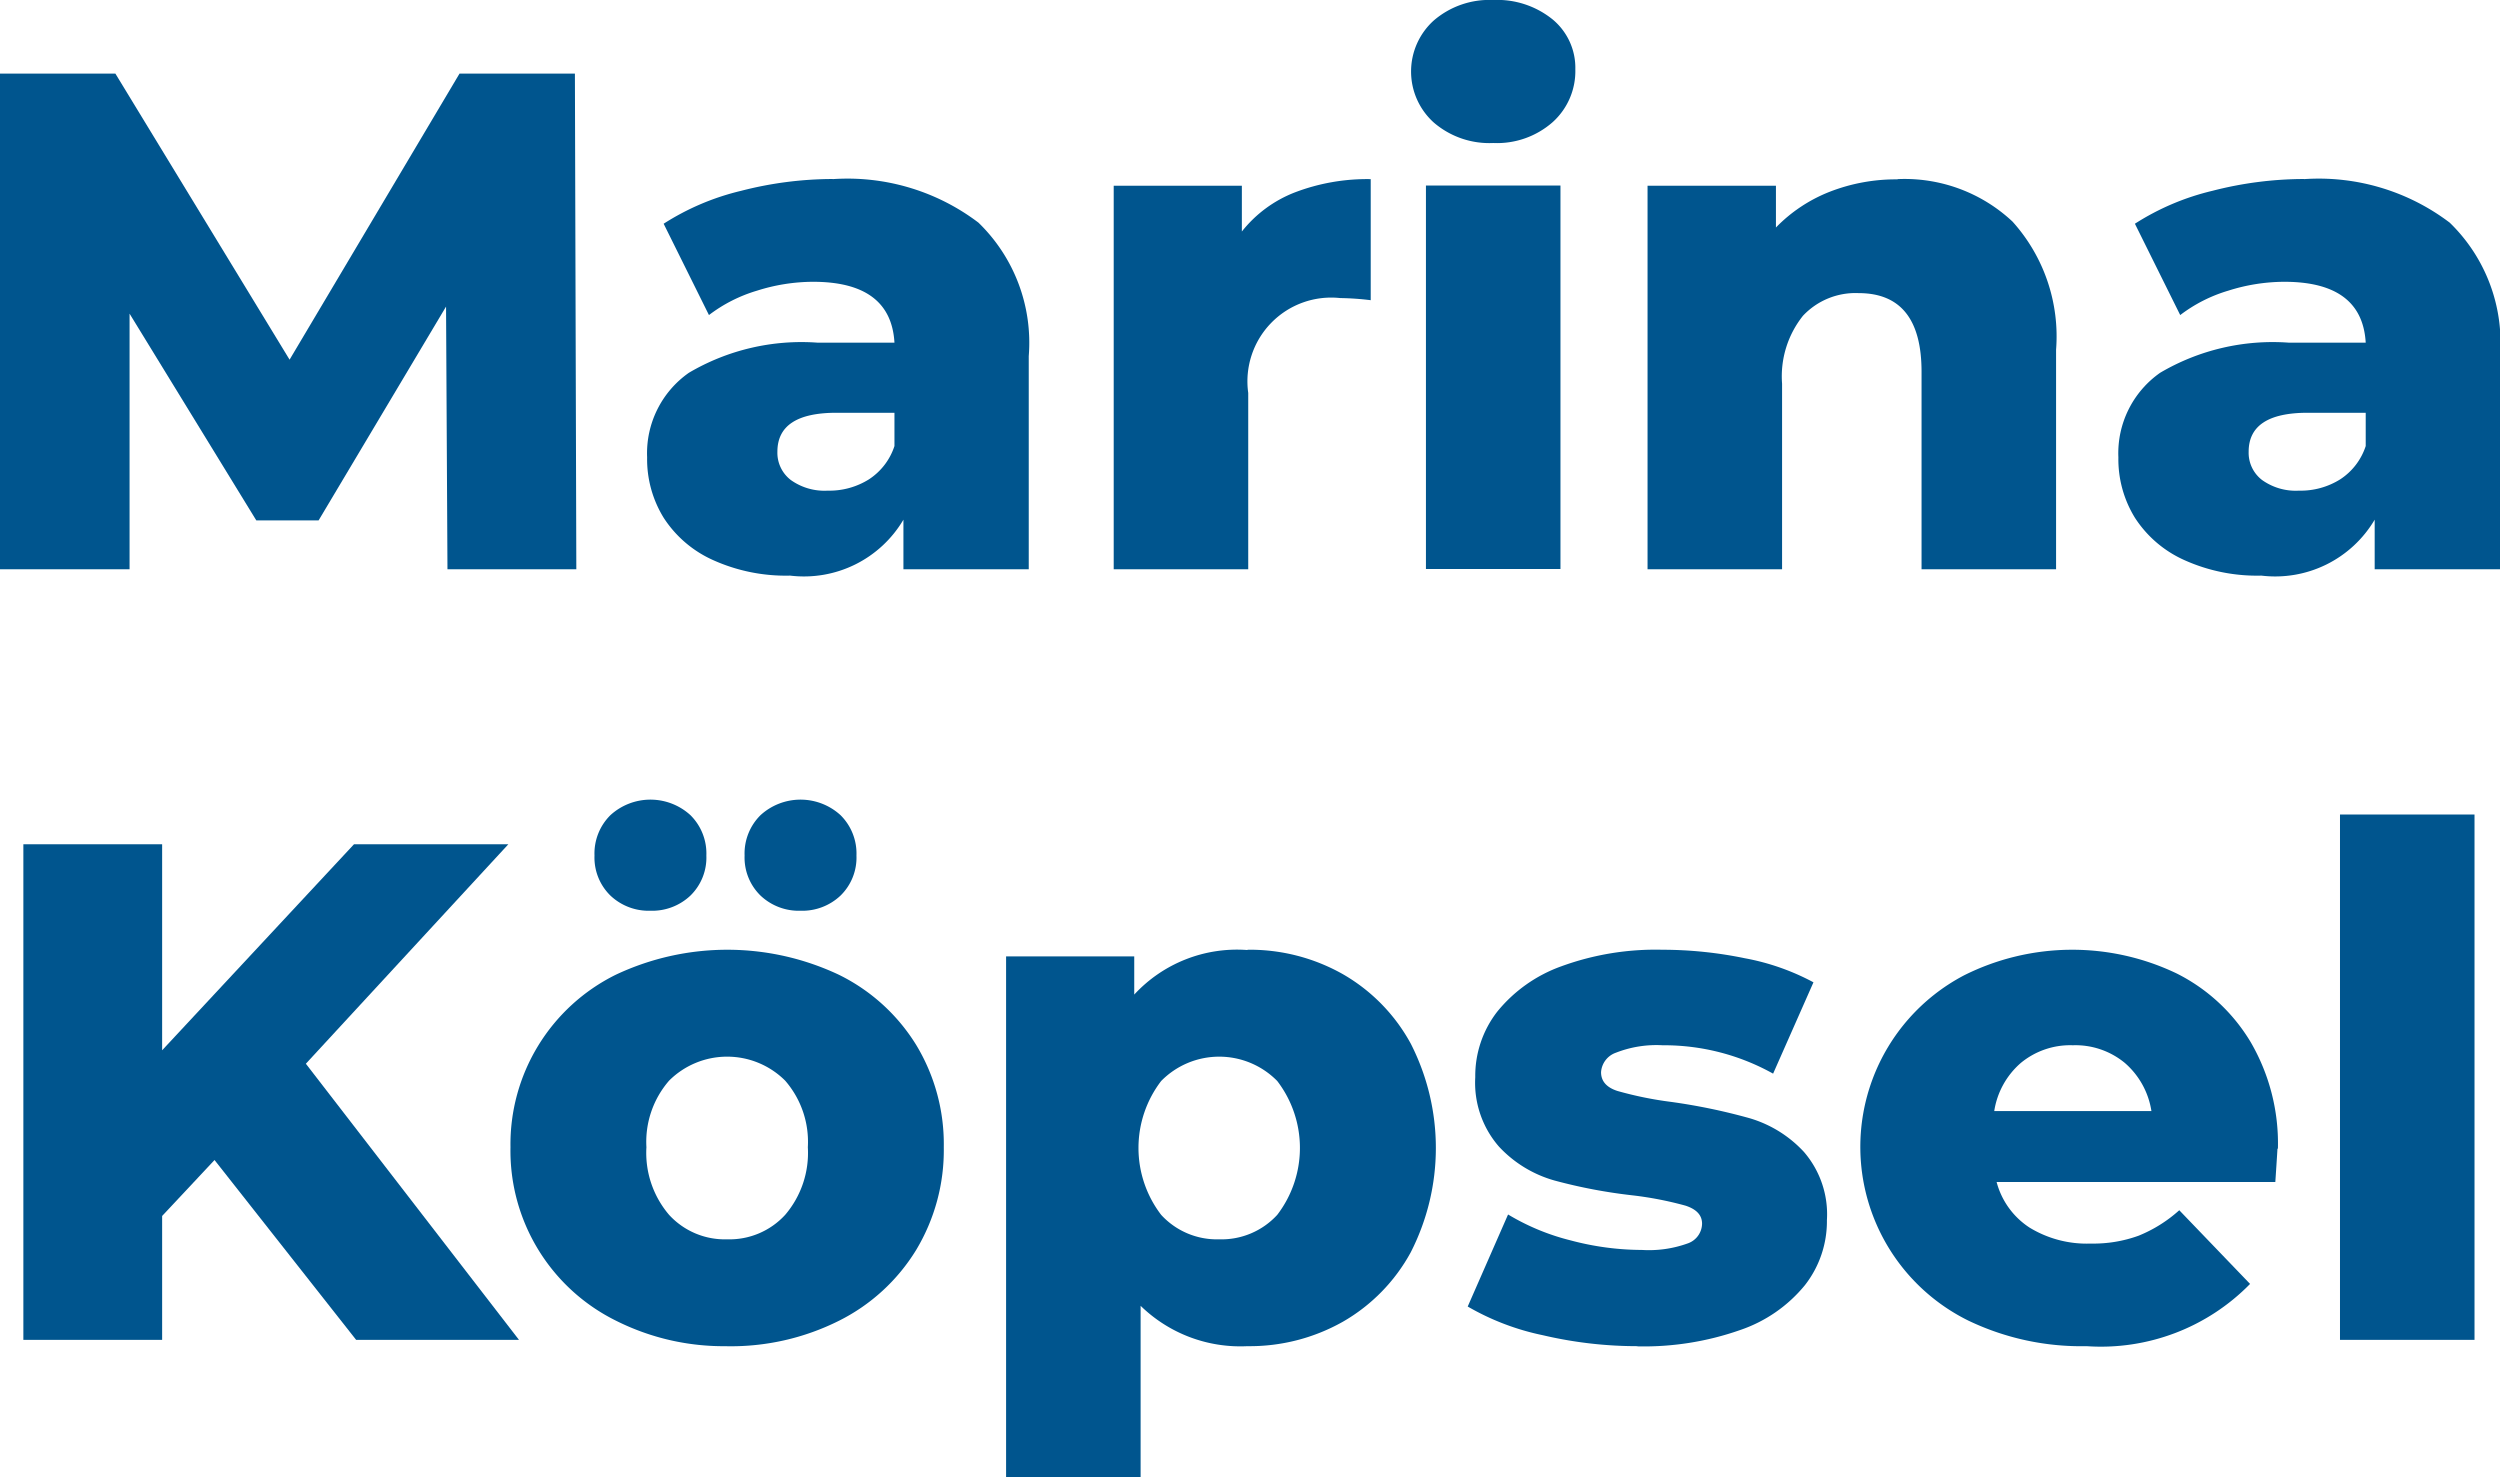
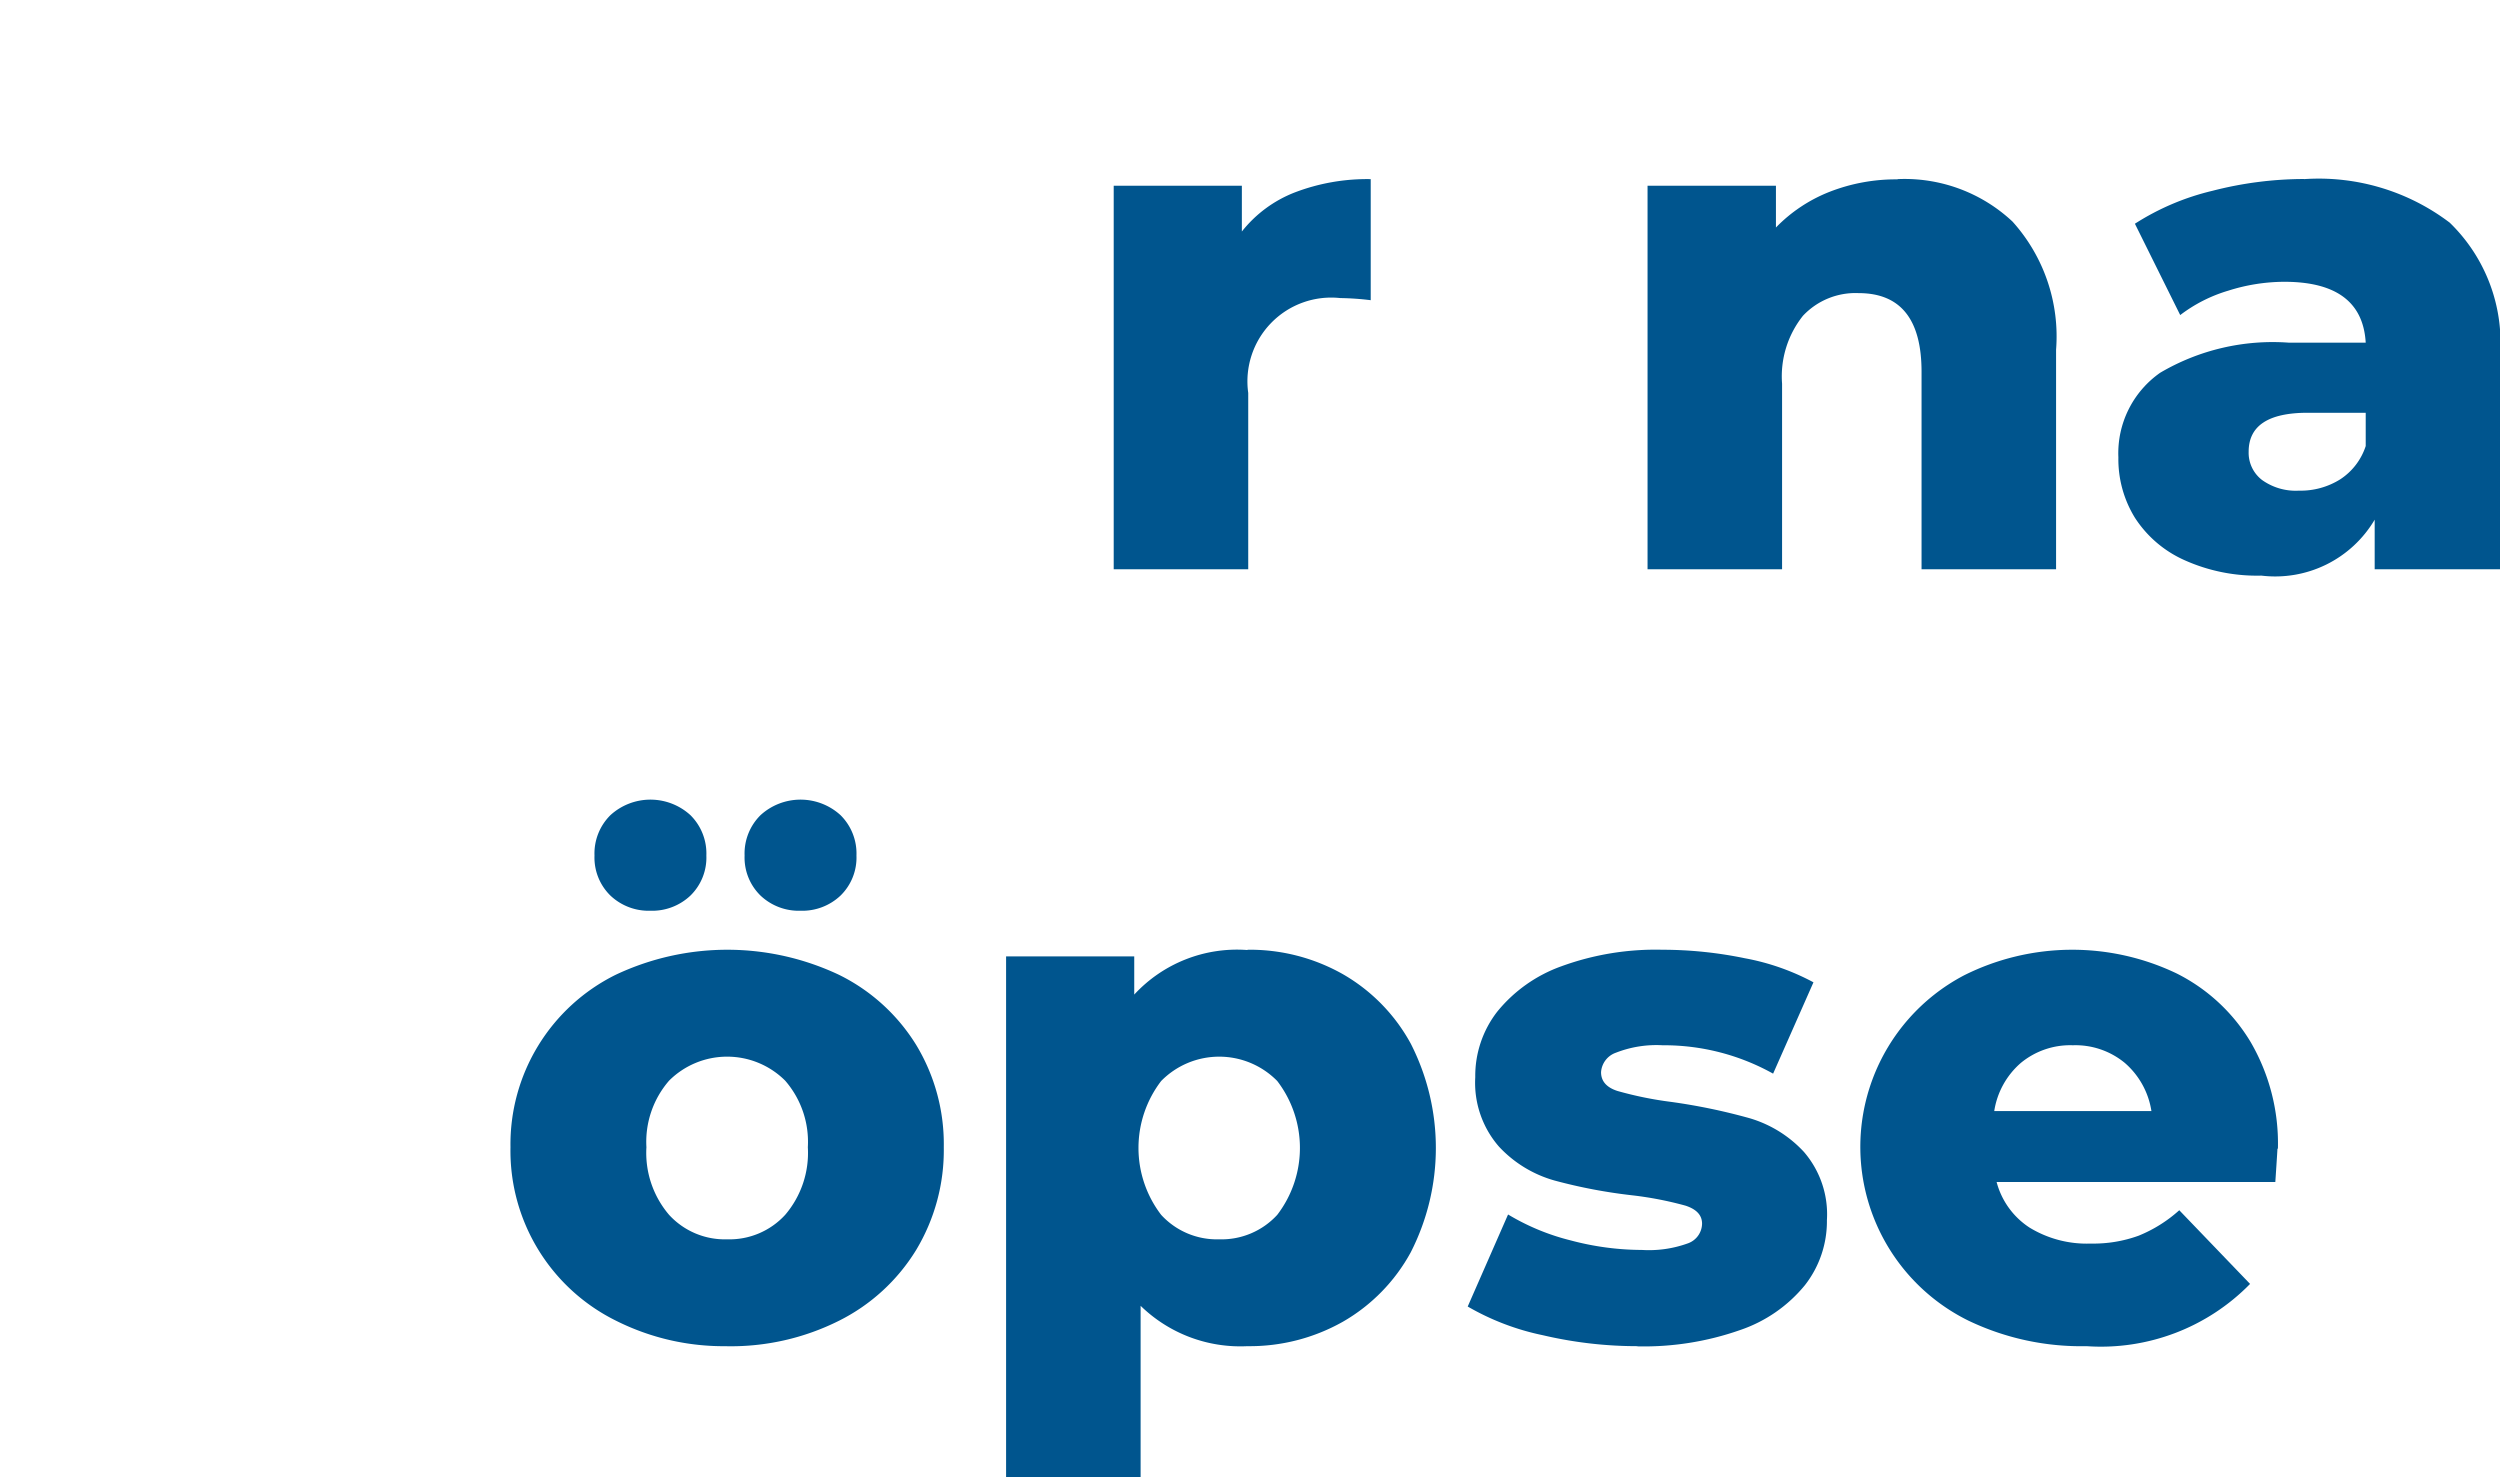
<svg xmlns="http://www.w3.org/2000/svg" id="Layer_1" data-name="Layer 1" viewBox="0 0 42.372 25.037">
  <defs>
    <style>.cls-1{fill:#00558e;}</style>
  </defs>
-   <polygon class="cls-1" points="7.584 9.648 7.56 5.196 5.4 8.82 4.344 8.82 2.196 5.316 2.196 9.648 0 9.648 0 1.248 1.956 1.248 4.908 6.096 7.788 1.248 9.744 1.248 9.768 9.648 7.584 9.648 7.584 9.648" />
-   <path class="cls-1" d="M290.112,411.926a3.671,3.671,0,0,1,2.472.738,2.833,2.833,0,0,1,.852,2.262v3.612h-2.124v-.84a1.957,1.957,0,0,1-1.92.948,3,3,0,0,1-1.308-.264,1.939,1.939,0,0,1-.834-.714,1.891,1.891,0,0,1-.282-1.026,1.665,1.665,0,0,1,.708-1.434,3.759,3.759,0,0,1,2.184-.51h1.3q-.06-1.032-1.38-1.032a3.166,3.166,0,0,0-.948.15,2.526,2.526,0,0,0-.816.414l-.768-1.548a4.254,4.254,0,0,1,1.314-.558,6.248,6.248,0,0,1,1.554-.2Zm-.084,5.28a1.263,1.263,0,0,0,.7-.192,1.069,1.069,0,0,0,.432-.564v-.564h-.984q-1,0-1,.66a.581.581,0,0,0,.228.48.981.981,0,0,0,.624.18Z" transform="translate(-276 -408.89)" />
  <path class="cls-1" d="M297.048,412.814a2.122,2.122,0,0,1,.906-.666,3.437,3.437,0,0,1,1.278-.222v2.052a4.661,4.661,0,0,0-.516-.036,1.42,1.42,0,0,0-1.56,1.608v2.988h-2.28v-6.5h2.172v.78Z" transform="translate(-276 -408.89)" />
-   <path class="cls-1" d="M300.168,412.034h2.28v6.5h-2.28v-6.5Zm1.14-.72a1.443,1.443,0,0,1-1.008-.348,1.164,1.164,0,0,1,0-1.728,1.443,1.443,0,0,1,1.008-.348,1.492,1.492,0,0,1,1.008.33,1.065,1.065,0,0,1,.384.846,1.164,1.164,0,0,1-.384.894,1.428,1.428,0,0,1-1.008.354Z" transform="translate(-276 -408.89)" />
  <path class="cls-1" d="M308.16,411.926a2.673,2.673,0,0,1,1.95.72,2.907,2.907,0,0,1,.738,2.172v3.72h-2.28V415.19q0-1.332-1.068-1.332a1.22,1.22,0,0,0-.942.384,1.648,1.648,0,0,0-.354,1.152v3.144h-2.28v-6.5H306.1v.708a2.584,2.584,0,0,1,.912-.606,3.09,3.09,0,0,1,1.152-.21Z" transform="translate(-276 -408.89)" />
  <path class="cls-1" d="M315.048,411.926a3.671,3.671,0,0,1,2.472.738,2.833,2.833,0,0,1,.852,2.262v3.612h-2.124v-.84a1.957,1.957,0,0,1-1.92.948,3,3,0,0,1-1.308-.264,1.939,1.939,0,0,1-.834-.714,1.891,1.891,0,0,1-.282-1.026,1.665,1.665,0,0,1,.708-1.434,3.759,3.759,0,0,1,2.184-.51h1.3q-.06-1.032-1.38-1.032a3.166,3.166,0,0,0-.948.15,2.526,2.526,0,0,0-.816.414l-.768-1.548a4.254,4.254,0,0,1,1.314-.558,6.248,6.248,0,0,1,1.554-.2Zm-.084,5.28a1.263,1.263,0,0,0,.7-.192,1.069,1.069,0,0,0,.432-.564v-.564h-.984q-1,0-1,.66a.581.581,0,0,0,.228.48.981.981,0,0,0,.624.18Z" transform="translate(-276 -408.89)" />
-   <polygon class="cls-1" points="3.636 19.661 2.748 20.609 2.748 22.709 0.396 22.709 0.396 14.309 2.748 14.309 2.748 17.801 6 14.309 8.616 14.309 5.184 18.029 8.796 22.709 6.036 22.709 3.636 19.661 3.636 19.661" />
  <path class="cls-1" d="M288.324,431.706a4.059,4.059,0,0,1-1.884-.432,3.212,3.212,0,0,1-1.788-2.94,3.205,3.205,0,0,1,1.782-2.922,4.428,4.428,0,0,1,3.786,0,3.191,3.191,0,0,1,1.308,1.188,3.246,3.246,0,0,1,.468,1.734,3.28,3.28,0,0,1-.468,1.741,3.223,3.223,0,0,1-1.308,1.2,4.085,4.085,0,0,1-1.9.432Zm0-1.811a1.28,1.28,0,0,0,.984-.415,1.617,1.617,0,0,0,.384-1.146,1.582,1.582,0,0,0-.384-1.128,1.393,1.393,0,0,0-1.968,0,1.582,1.582,0,0,0-.384,1.128,1.617,1.617,0,0,0,.384,1.146,1.28,1.28,0,0,0,.984.415Zm-1.3-5.569a.942.942,0,0,1-.678-.257.9.9,0,0,1-.27-.679.914.914,0,0,1,.27-.684,1.005,1.005,0,0,1,1.356,0,.914.914,0,0,1,.27.684.9.9,0,0,1-.27.679.942.942,0,0,1-.678.257Zm2.544,0a.942.942,0,0,1-.678-.257.9.9,0,0,1-.27-.679.914.914,0,0,1,.27-.684,1.005,1.005,0,0,1,1.356,0,.914.914,0,0,1,.27.684.9.9,0,0,1-.27.679.942.942,0,0,1-.678.257Z" transform="translate(-276 -408.89)" />
  <path class="cls-1" d="M297.144,424.987a3.2,3.2,0,0,1,1.614.413,3.026,3.026,0,0,1,1.152,1.177,3.888,3.888,0,0,1,0,3.539,3.026,3.026,0,0,1-1.152,1.177,3.21,3.21,0,0,1-1.614.413,2.421,2.421,0,0,1-1.812-.684v2.905h-2.28V425.1h2.172v.647a2.37,2.37,0,0,1,1.92-.755Zm-.48,4.908a1.28,1.28,0,0,0,.984-.415,1.866,1.866,0,0,0,0-2.268,1.379,1.379,0,0,0-1.968,0,1.866,1.866,0,0,0,0,2.268,1.28,1.28,0,0,0,.984.415Z" transform="translate(-276 -408.89)" />
  <path class="cls-1" d="M303.756,431.706a7.01,7.01,0,0,1-1.608-.186,4.247,4.247,0,0,1-1.272-.486l.684-1.56a3.864,3.864,0,0,0,1.056.438,4.723,4.723,0,0,0,1.212.163,1.941,1.941,0,0,0,.786-.114.36.36,0,0,0,.234-.331c0-.144-.094-.245-.282-.306a5.964,5.964,0,0,0-.894-.174,8.83,8.83,0,0,1-1.326-.252,2.038,2.038,0,0,1-.942-.576,1.647,1.647,0,0,1-.4-1.176,1.775,1.775,0,0,1,.372-1.109,2.476,2.476,0,0,1,1.086-.769,4.654,4.654,0,0,1,1.71-.281,6.912,6.912,0,0,1,1.4.144,3.977,3.977,0,0,1,1.164.408l-.684,1.548a3.793,3.793,0,0,0-1.872-.481,1.882,1.882,0,0,0-.792.126.376.376,0,0,0-.252.33q0,.228.276.318a6.192,6.192,0,0,0,.912.186,10.038,10.038,0,0,1,1.332.277,2.036,2.036,0,0,1,.918.57,1.619,1.619,0,0,1,.39,1.158,1.759,1.759,0,0,1-.372,1.1,2.423,2.423,0,0,1-1.1.762,4.921,4.921,0,0,1-1.746.276Z" transform="translate(-276 -408.89)" />
  <path class="cls-1" d="M314.6,428.358q0,.026-.036.565H309.84a1.324,1.324,0,0,0,.558.773,1.863,1.863,0,0,0,1.038.271,2.246,2.246,0,0,0,.81-.133,2.347,2.347,0,0,0,.69-.432l1.2,1.249a3.536,3.536,0,0,1-2.772,1.055,4.426,4.426,0,0,1-2-.432,3.283,3.283,0,0,1-.072-5.855,4.095,4.095,0,0,1,3.6-.03,3.056,3.056,0,0,1,1.254,1.163,3.419,3.419,0,0,1,.462,1.806Zm-3.468-1.752a1.313,1.313,0,0,0-.882.3,1.352,1.352,0,0,0-.45.815h2.664a1.352,1.352,0,0,0-.45-.815,1.313,1.313,0,0,0-.882-.3Z" transform="translate(-276 -408.89)" />
-   <polygon class="cls-1" points="39.66 13.805 41.94 13.805 41.94 22.709 39.66 22.709 39.66 13.805 39.66 13.805" />
</svg>